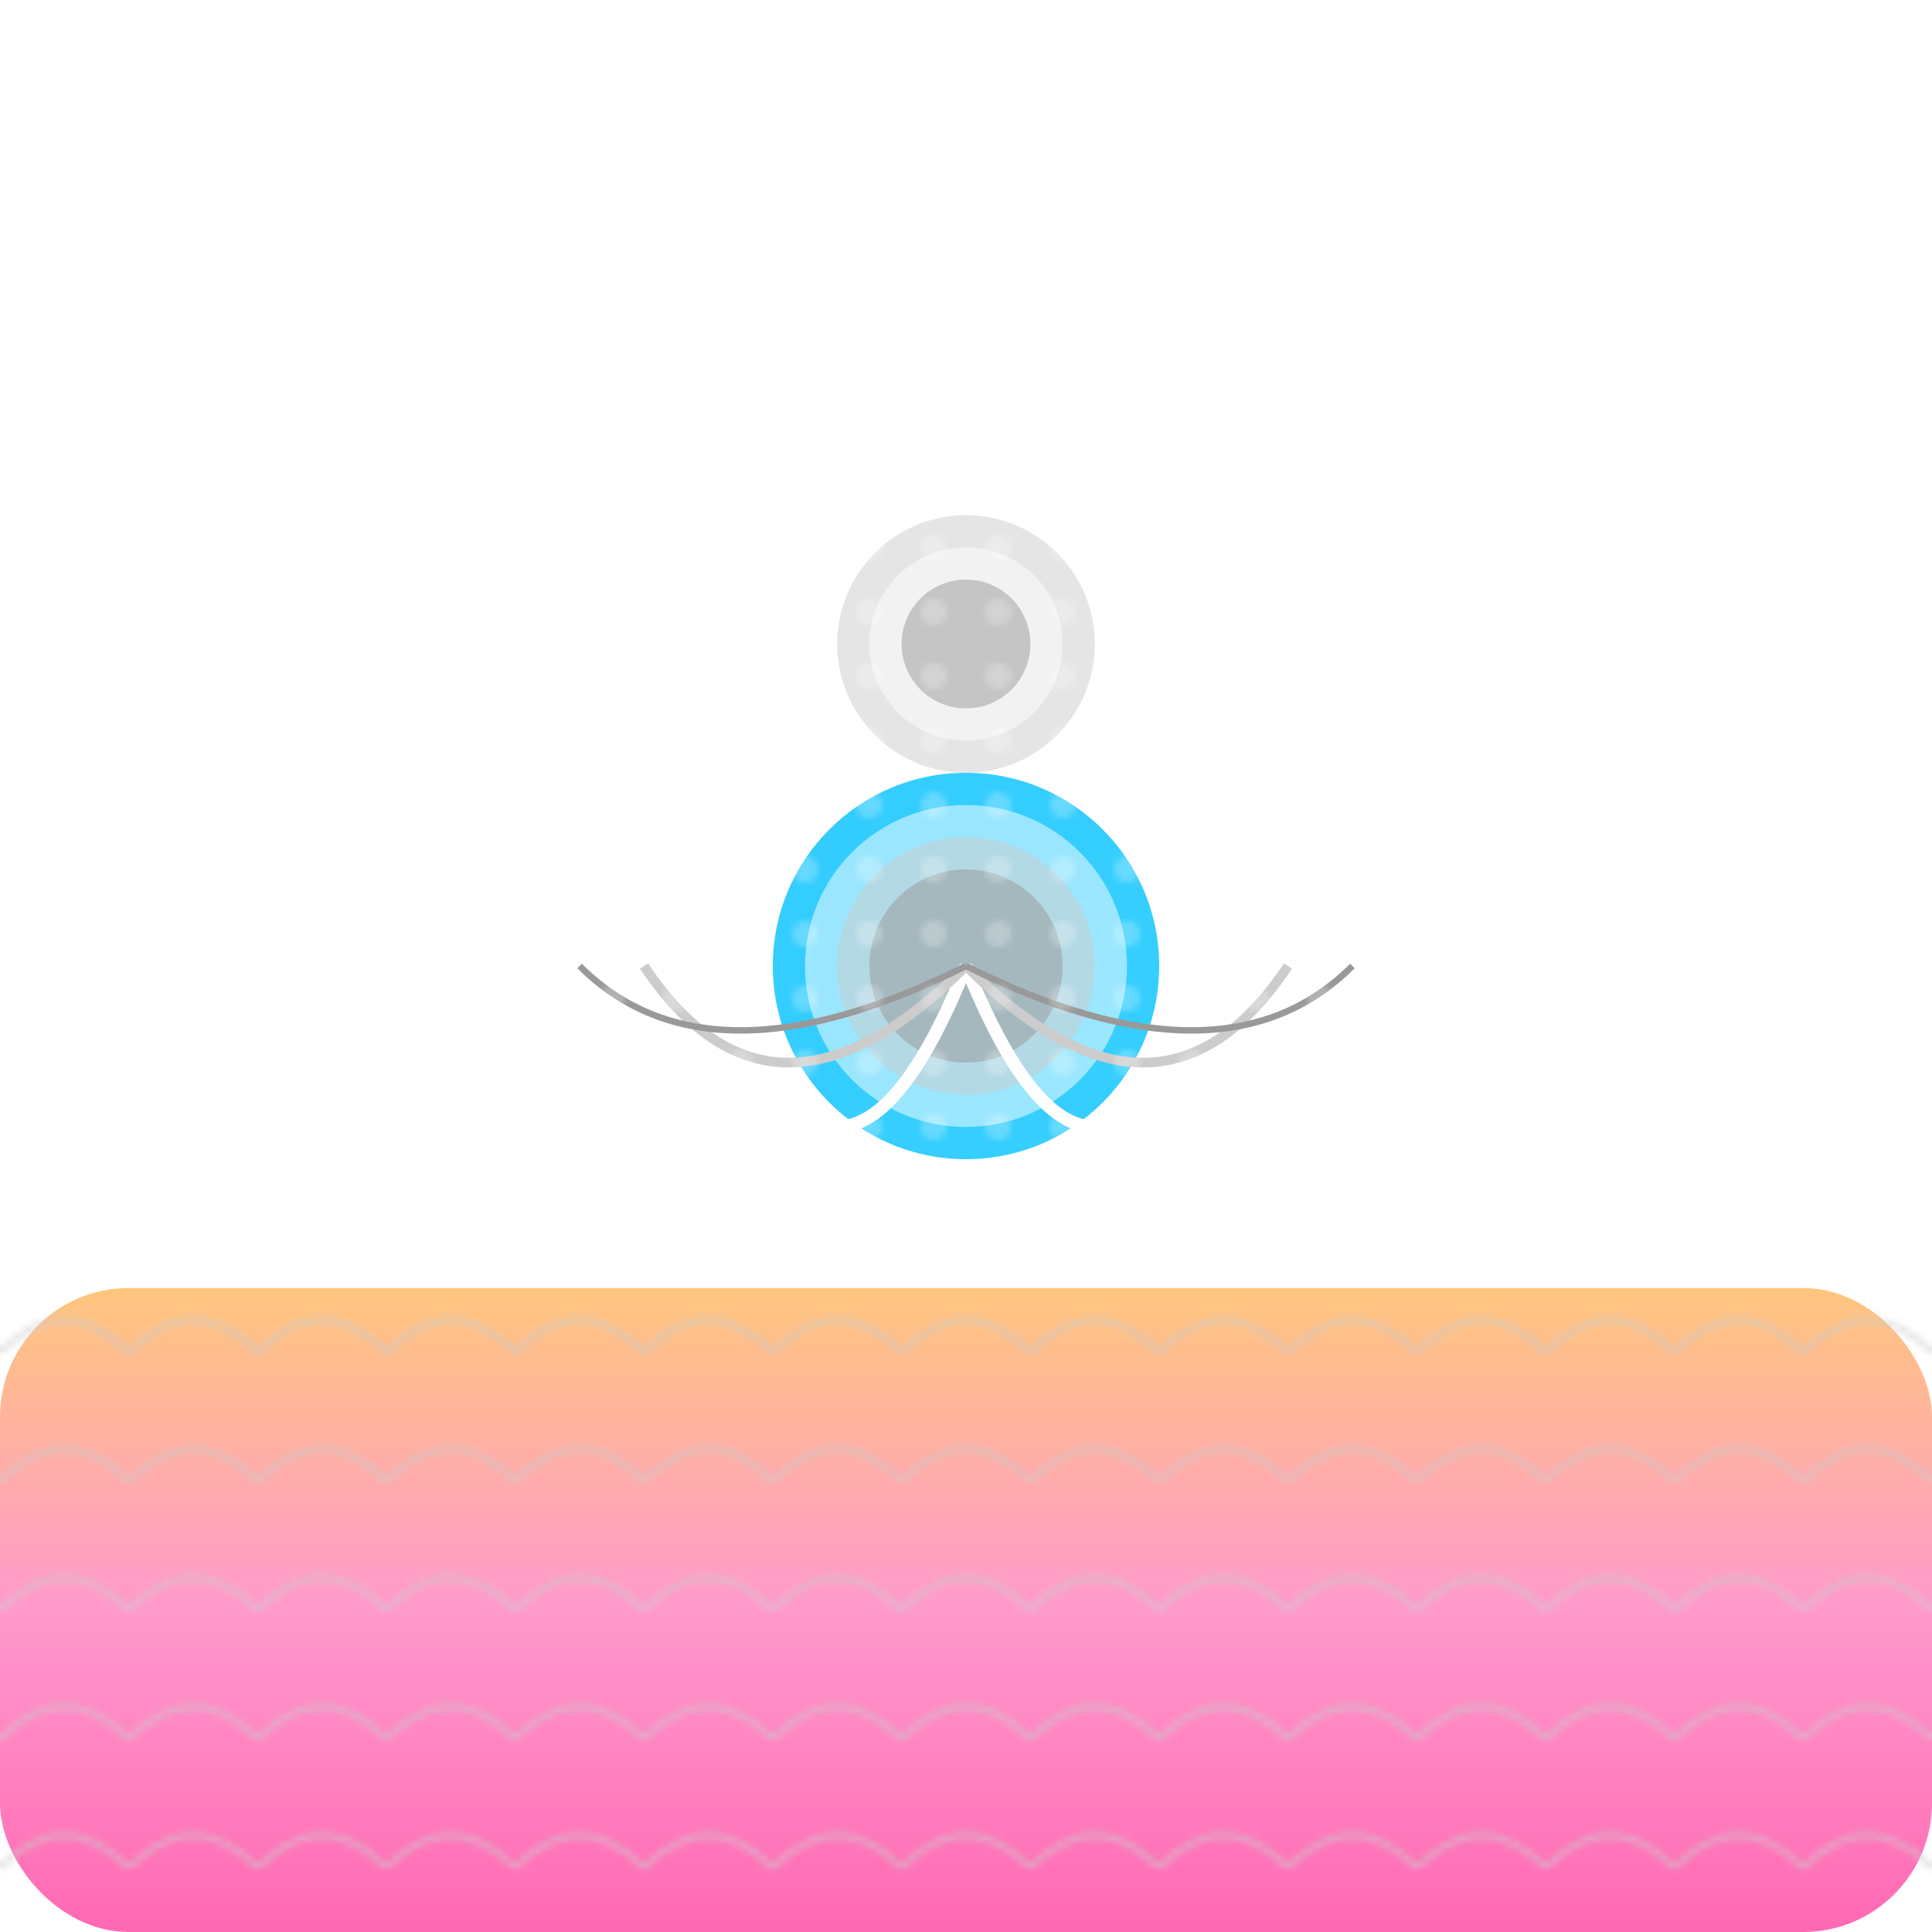
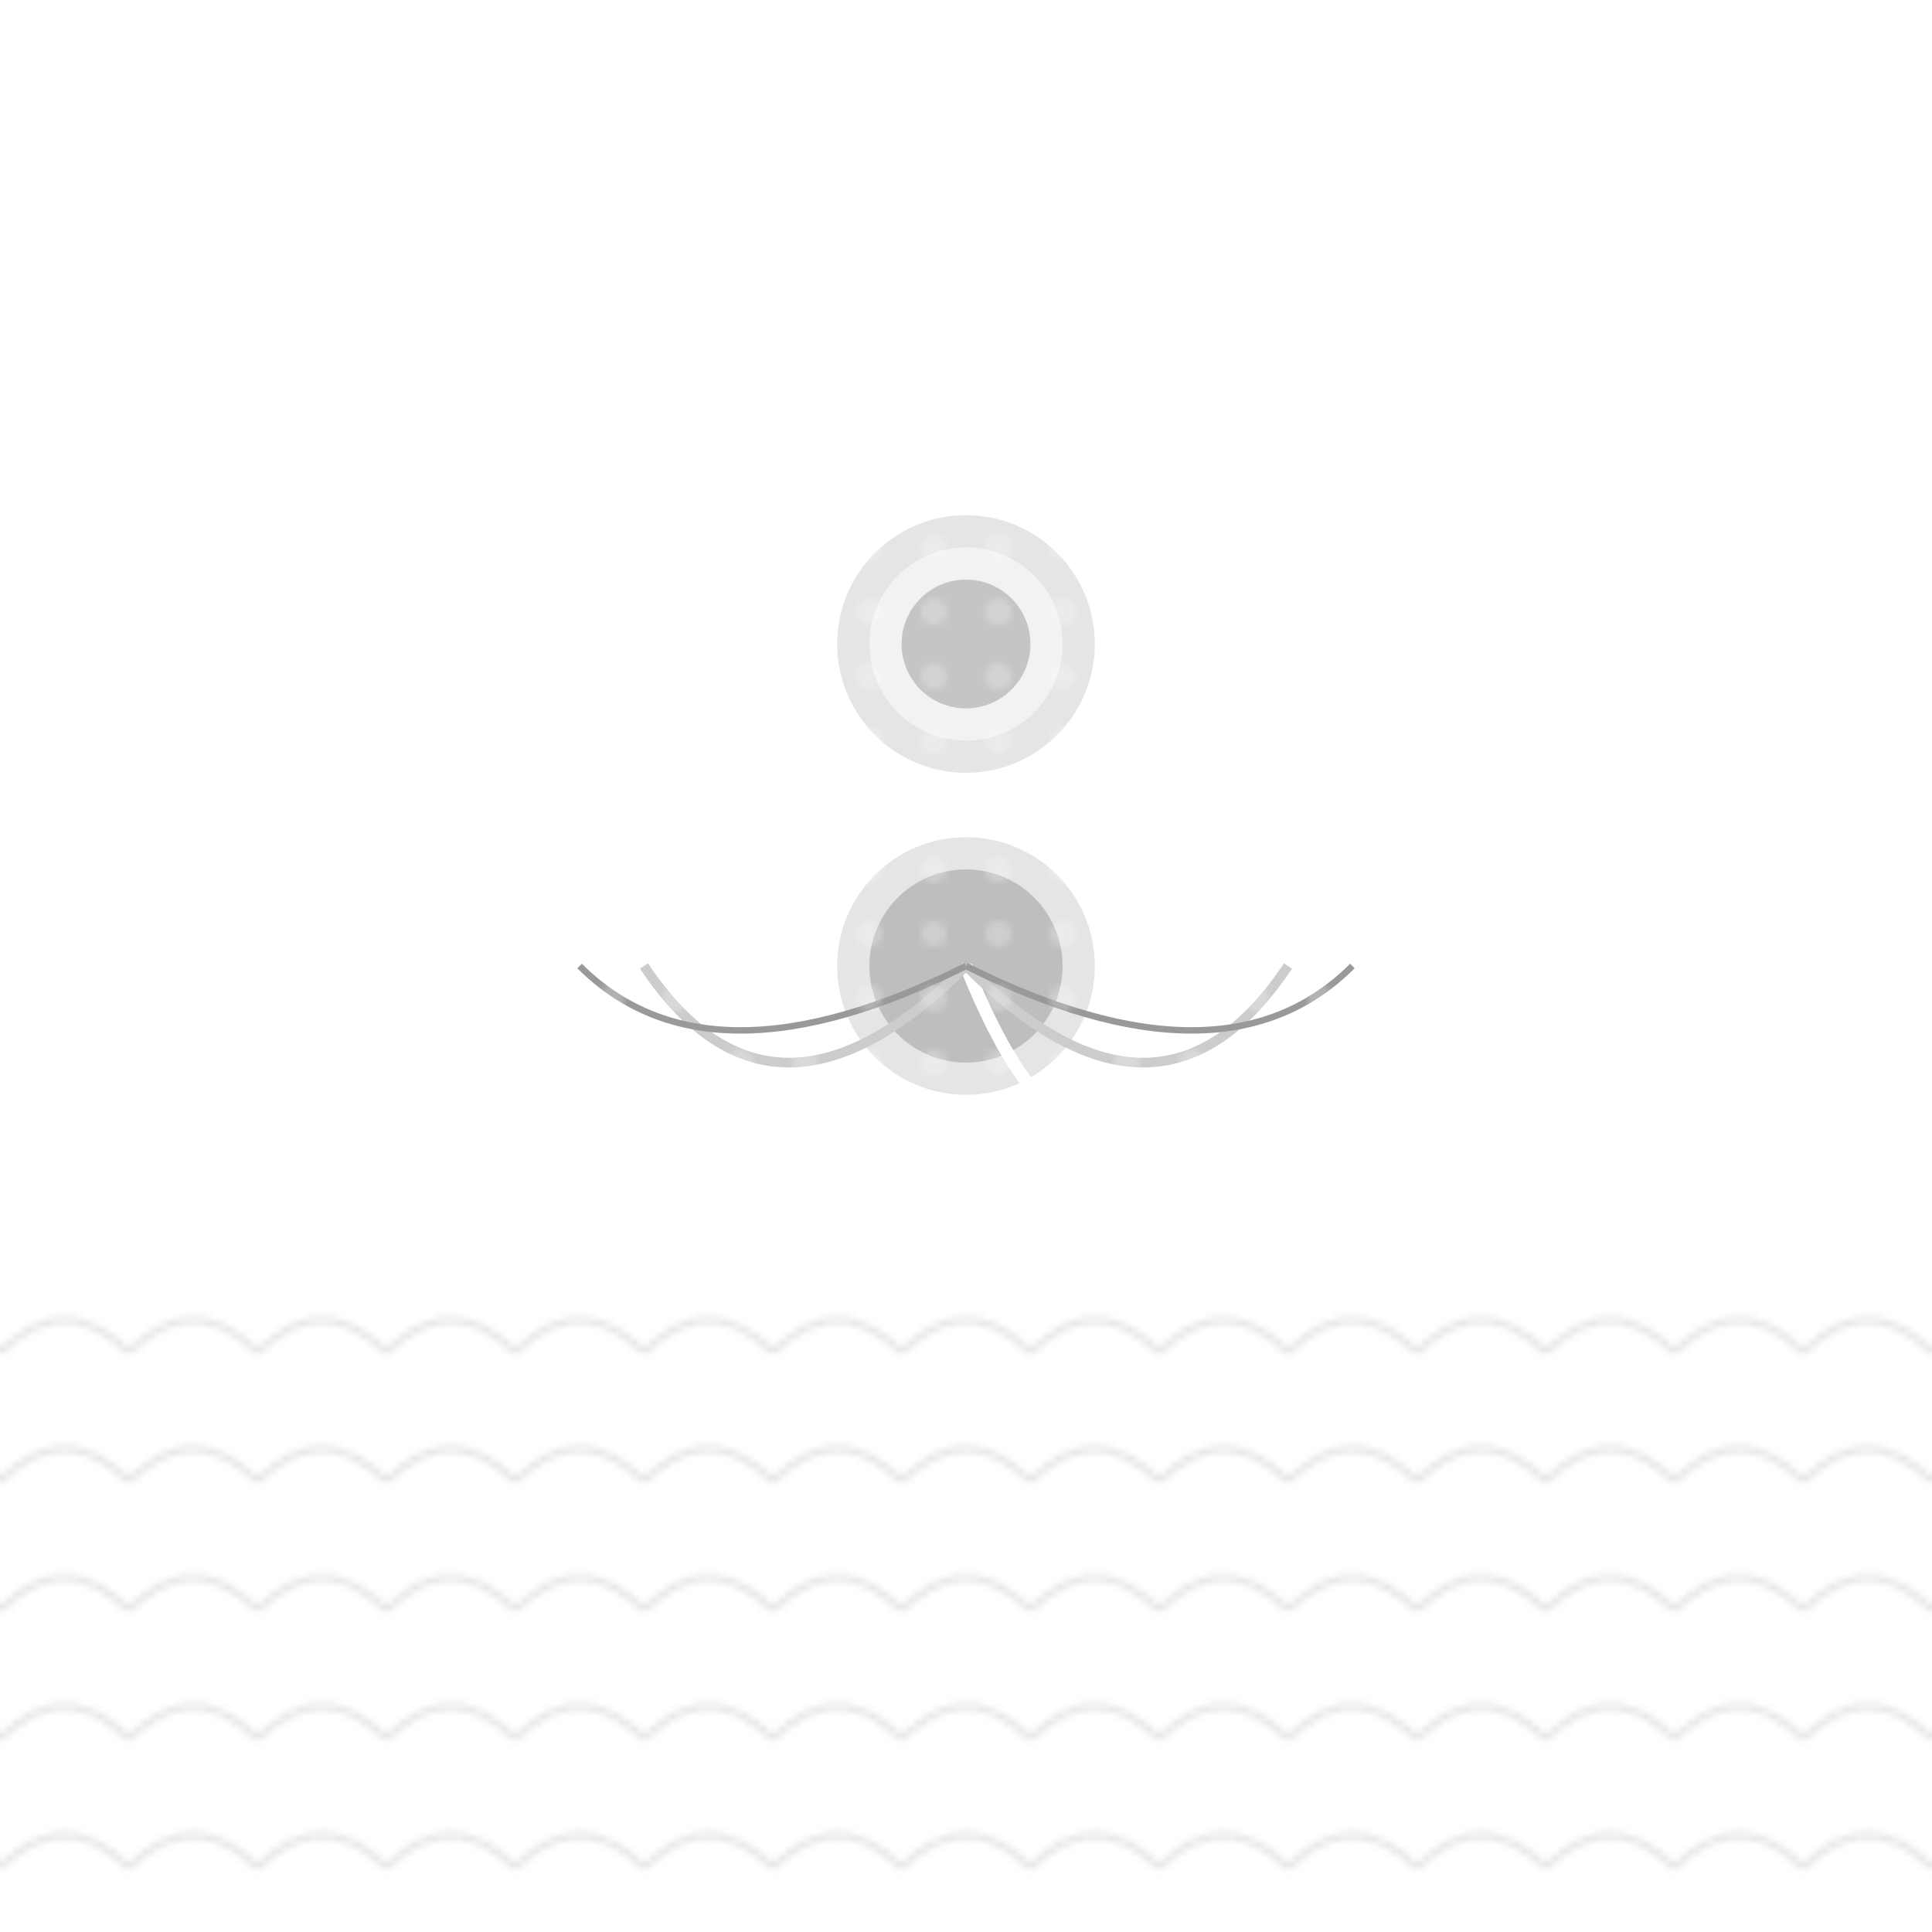
<svg xmlns="http://www.w3.org/2000/svg" viewBox="0 0 300 300">
-   <rect x="0" y="200" width="300" height="100" rx="20" fill="url(#neonCoral)" />
  <linearGradient id="neonCoral" x1="0" y1="0" x2="0" y2="1">
    <stop offset="0" stop-color="#FFC67D" />
    <stop offset="0.5" stop-color="#FF99CC" />
    <stop offset="1" stop-color="#FF69B4" />
  </linearGradient>
  <g transform="translate(150 150)">
    <g id="jellyfish">
-       <circle cx="0" cy="0" r="30" fill="url(#jellyfishGlow)" />
      <circle cx="0" cy="0" r="25" fill="#FFFFFF" opacity="0.5" />
      <circle cx="0" cy="0" r="20" fill="#CCCCCC" opacity="0.5" />
      <circle cx="0" cy="0" r="15" fill="#999999" opacity="0.5" />
      <radialGradient id="jellyfishGlow" cx="0" cy="0" r="30" fx="0" fy="0">
        <stop offset="0" stop-color="#33CCFF" />
        <stop offset="1" stop-color="#66FFFF" />
      </radialGradient>
    </g>
    <g id="tentacles">
-       <path d="M 0 0 Q -20 50 -40 0" fill="none" stroke="#FFFFFF" stroke-width="2" />
      <path d="M 0 0 Q 20 50 40 0" fill="none" stroke="#FFFFFF" stroke-width="2" />
      <path d="M 0 0 Q -30 30 -50 0" fill="none" stroke="#CCCCCC" stroke-width="1.5" />
      <path d="M 0 0 Q 30 30 50 0" fill="none" stroke="#CCCCCC" stroke-width="1.5" />
      <path d="M 0 0 Q -40 20 -60 0" fill="none" stroke="#999999" stroke-width="1" />
      <path d="M 0 0 Q 40 20 60 0" fill="none" stroke="#999999" stroke-width="1" />
    </g>
    <circle cx="0" cy="-50" r="20" fill="#CCCCCC" opacity="0.5" />
    <circle cx="0" cy="-50" r="15" fill="#FFFFFF" opacity="0.5" />
    <circle cx="0" cy="-50" r="10" fill="#999999" opacity="0.5" />
    <animateTransform attributeName="transform" type="rotate" from="0 150 150" to="360 150 150" dur="10s" repeatCount="indefinite" />
  </g>
  <pattern id="stars" width="10" height="10" patternUnits="userSpaceOnUse">
    <circle cx="5" cy="5" r="2" fill="#FFFFFF" opacity="0.5" />
  </pattern>
  <rect x="0" y="0" width="300" height="200" fill="url(#stars)" opacity="0.5" />
  <pattern id="waves" width="20" height="20" patternUnits="userSpaceOnUse">
    <path d="M 0 10 Q 10 0 20 10" stroke="#CCCCCC" stroke-width="1" fill="none" />
  </pattern>
  <rect x="0" y="200" width="300" height="100" fill="url(#waves)" opacity="0.5" />
</svg>